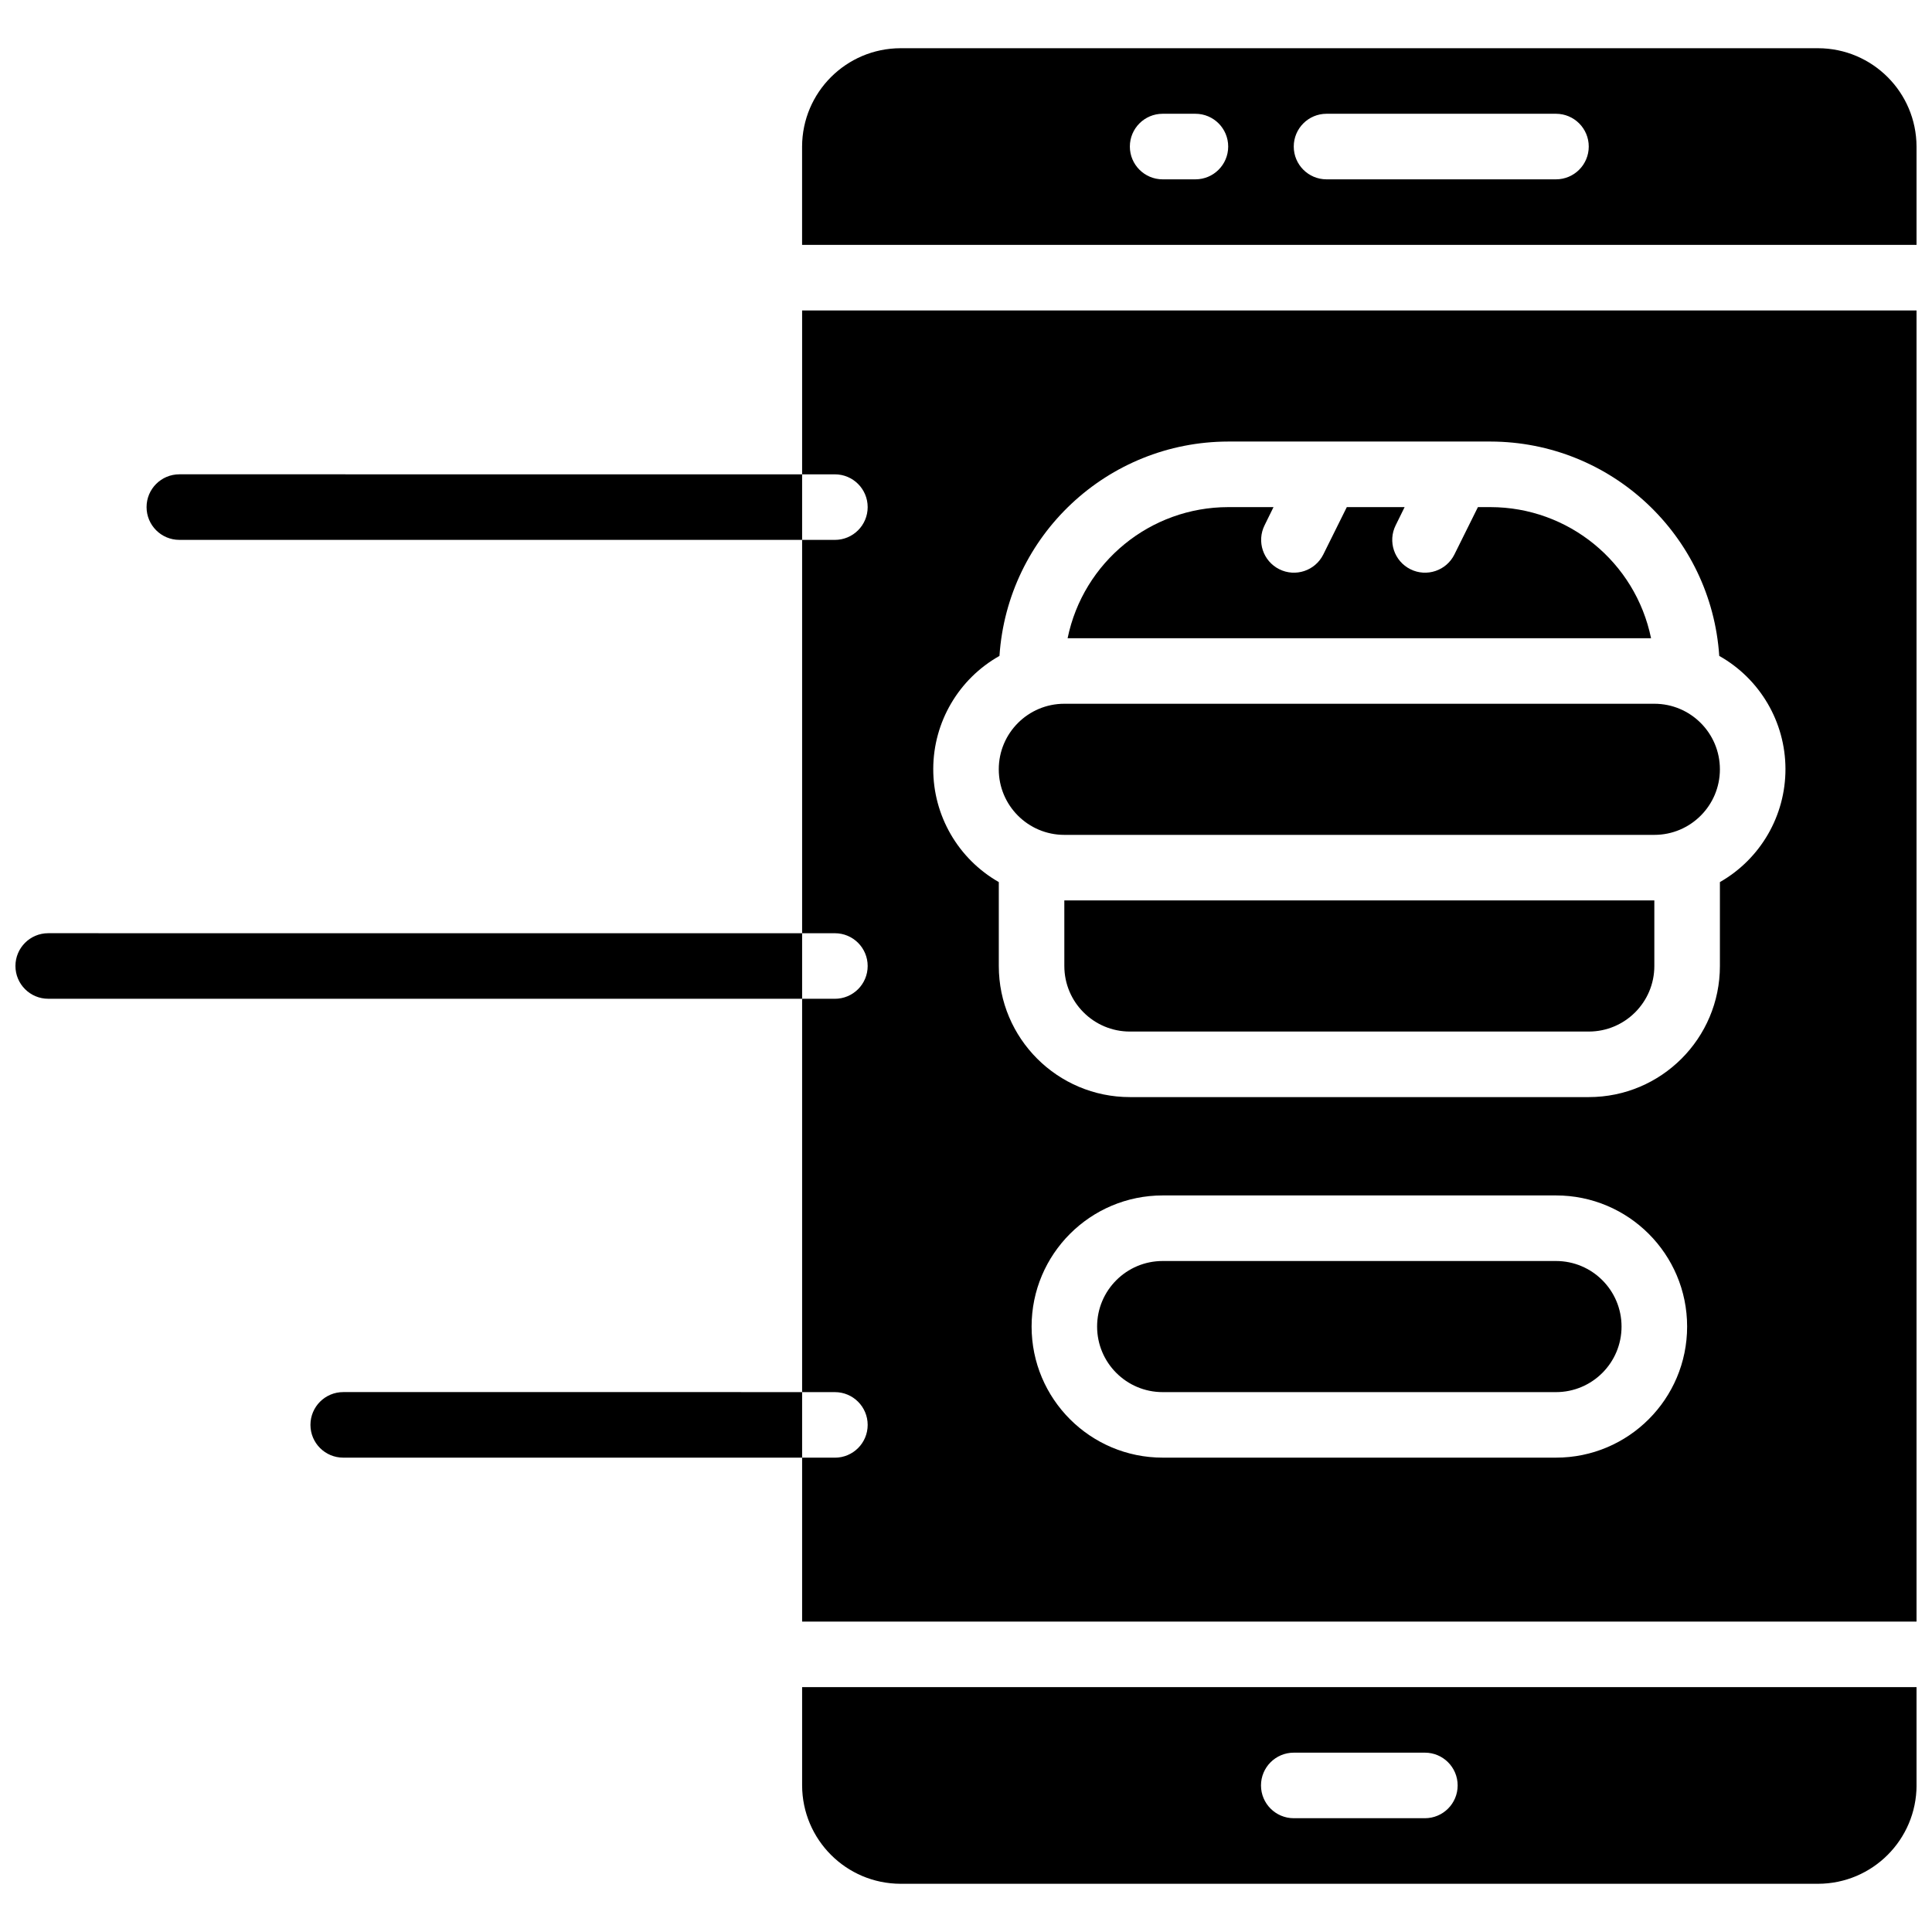
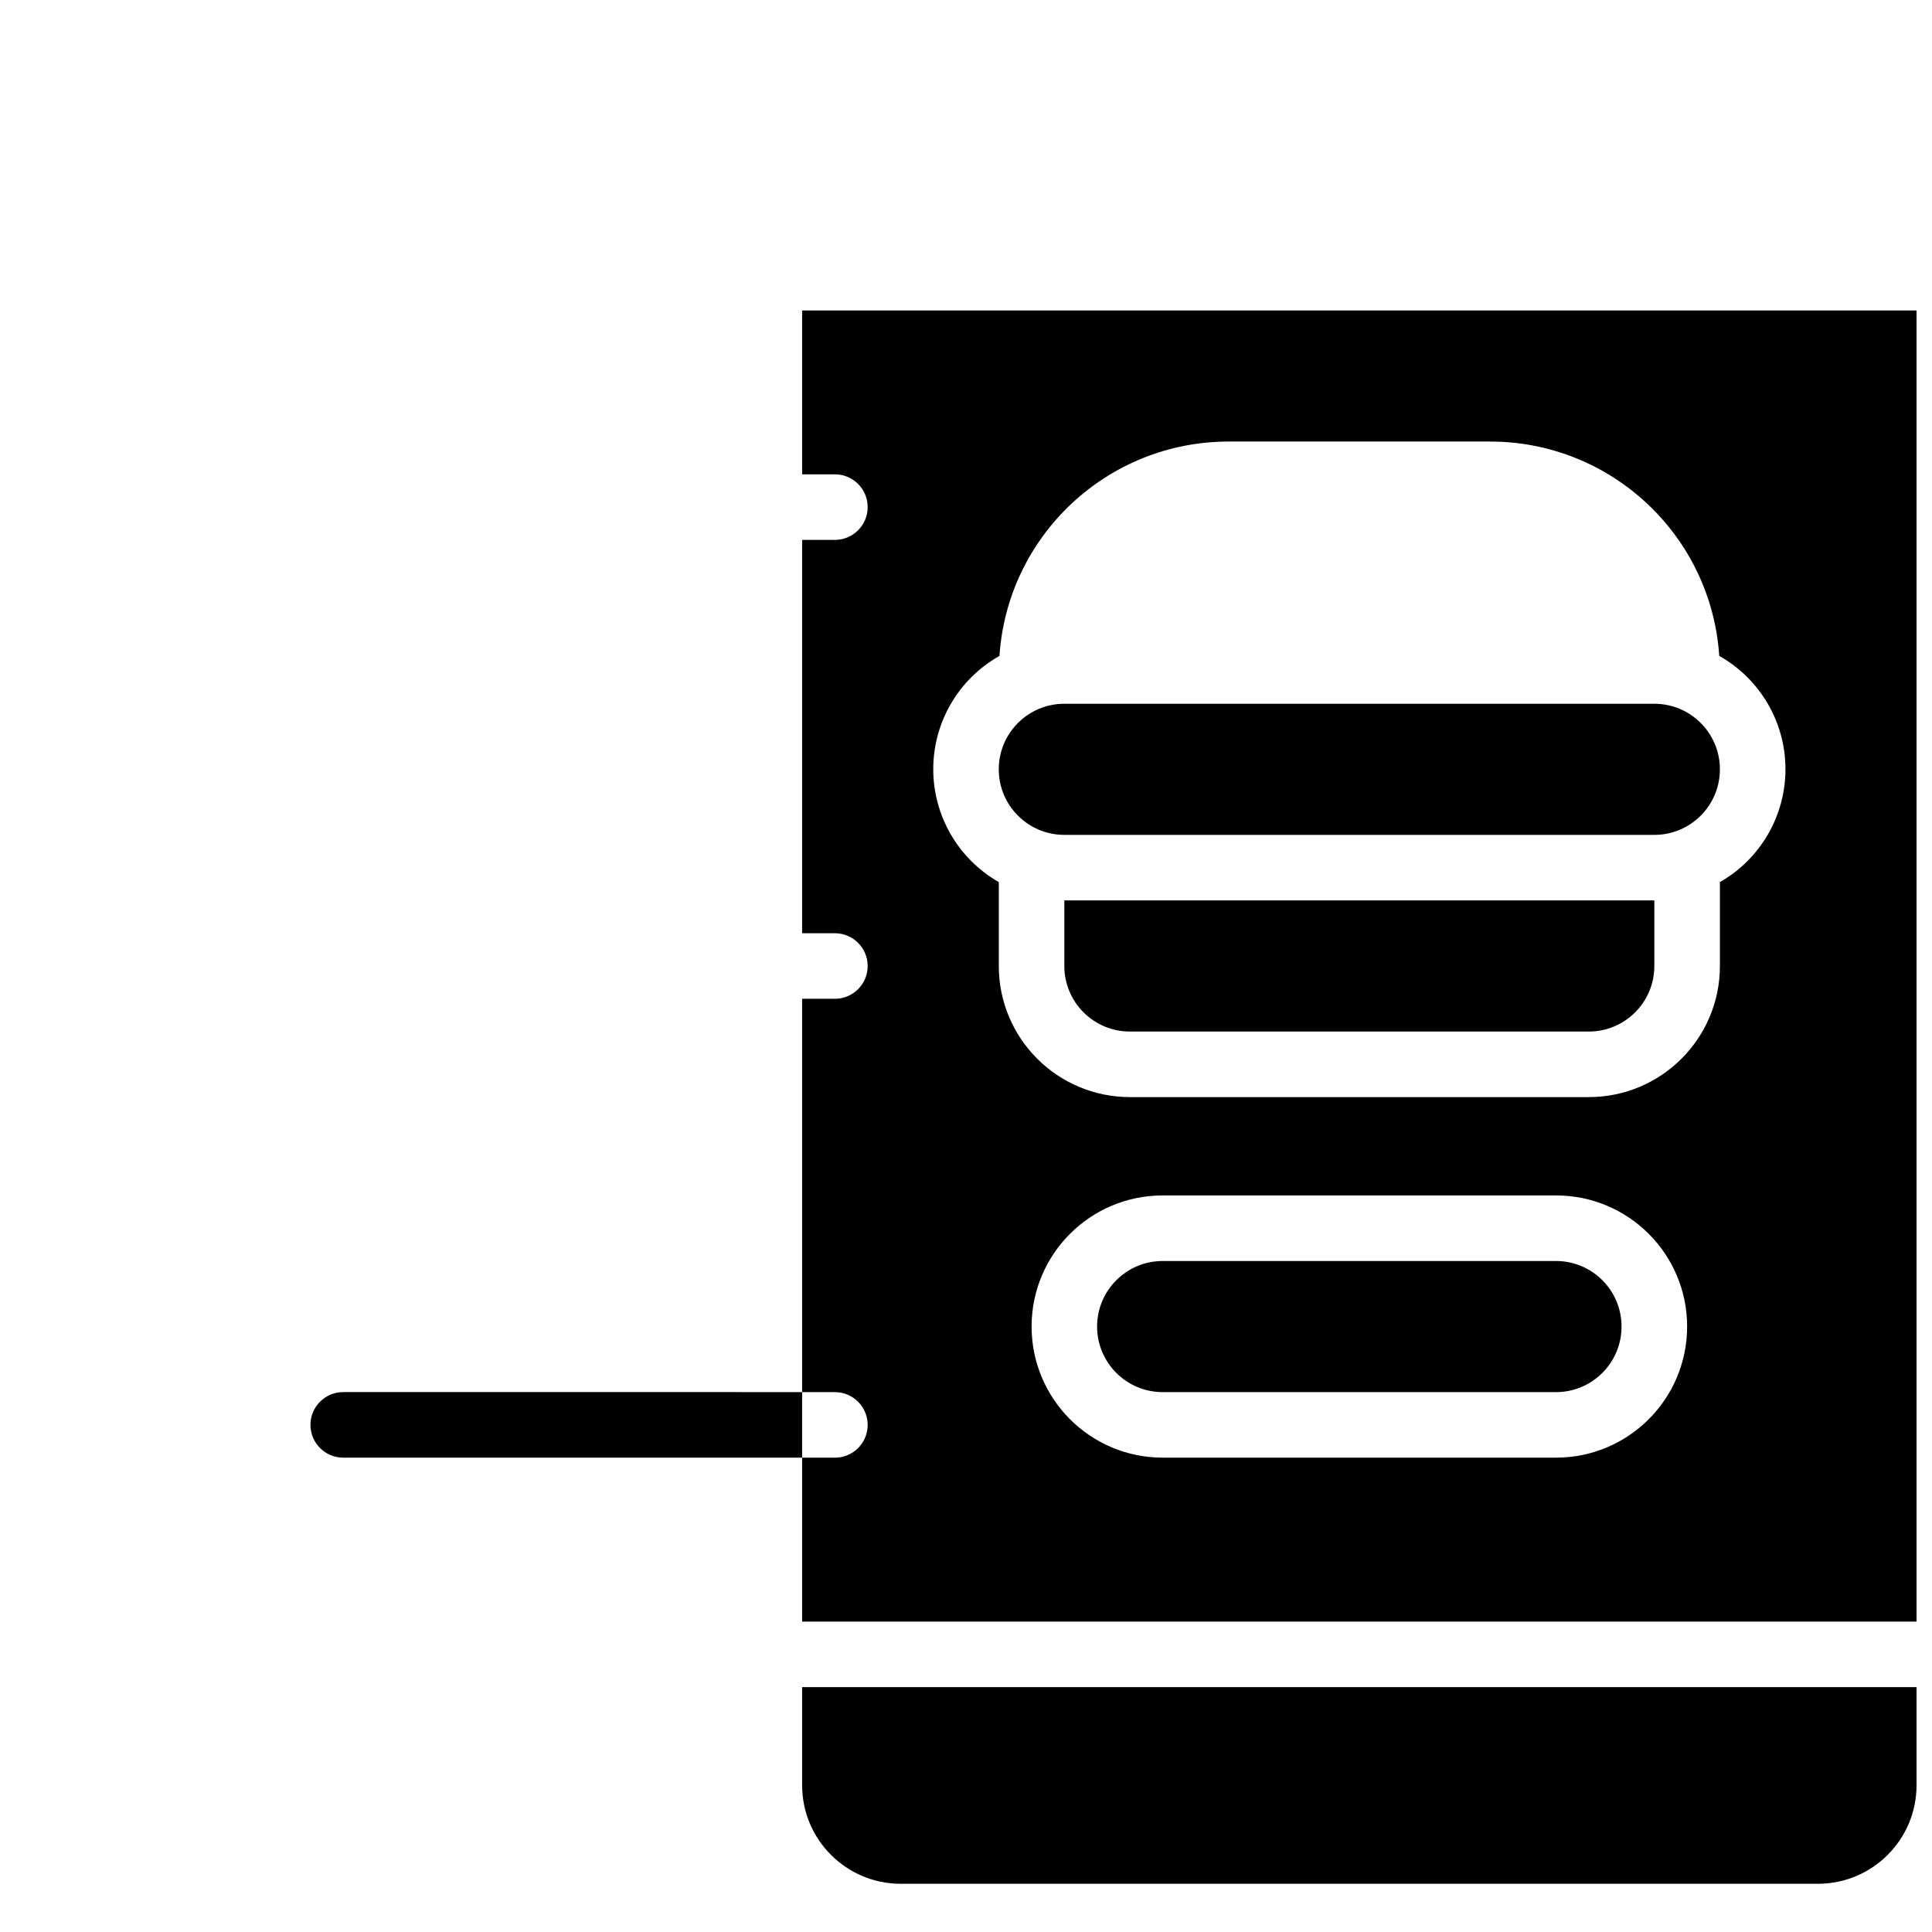
<svg xmlns="http://www.w3.org/2000/svg" width="800px" height="800px" version="1.1" viewBox="144 144 512 512">
  <defs>
    <clipPath id="d">
-       <path d="m148.09 391h208.91v18h-208.91z" />
-     </clipPath>
+       </clipPath>
    <clipPath id="c">
      <path d="m356 591h295.9v53h-295.9z" />
    </clipPath>
    <clipPath id="b">
      <path d="m356 226h295.9v348h-295.9z" />
    </clipPath>
    <clipPath id="a">
      <path d="m356 156h295.9v53h-295.9z" />
    </clipPath>
  </defs>
-   <path d="m356.57 269.7v17.371h-165.04c-4.801 0-8.688-3.887-8.688-8.684s3.887-8.688 8.688-8.688z" />
  <g clip-path="url(#d)">
    <path d="m356.57 391.31v17.371h-199.79c-4.797 0-8.688-3.887-8.688-8.684 0-4.801 3.891-8.688 8.688-8.688z" />
  </g>
  <path d="m356.57 512.92v17.371h-121.61c-4.797 0-8.688-3.887-8.688-8.684 0-4.801 3.891-8.688 8.688-8.688z" />
  <path d="m426.06 400c0 9.594 7.777 17.371 17.371 17.371h121.61c9.594 0 17.375-7.777 17.375-17.371v-17.375h-156.36z" />
-   <path d="m538.98 278.39h-3.316l-6.238 12.566c-2.144 4.297-7.363 6.039-11.656 3.894-4.293-2.144-6.039-7.363-3.894-11.66l2.363-4.801h-15.32l-6.238 12.566c-2.144 4.297-7.363 6.039-11.656 3.894-4.293-2.144-6.035-7.363-3.891-11.66l2.359-4.801h-12.004c-20.633 0.02-38.41 14.535-42.562 34.746h154.62c-4.152-20.211-21.93-34.727-42.562-34.746z" />
  <path d="m426.06 365.25h156.36c9.594 0 17.371-7.777 17.371-17.375 0-9.594-7.777-17.371-17.371-17.371h-156.36c-9.594 0-17.375 7.777-17.375 17.371 0 9.598 7.781 17.375 17.375 17.375z" />
  <path d="m556.35 478.18h-104.23c-9.594 0-17.375 7.777-17.375 17.371 0 9.598 7.781 17.375 17.375 17.375h104.23c9.598 0 17.375-7.777 17.375-17.375 0-9.594-7.777-17.371-17.375-17.371z" />
  <g clip-path="url(#c)">
-     <path d="m356.57 591.1v26.059c0.043 14.375 11.684 26.02 26.059 26.062h243.22c14.375-0.043 26.016-11.688 26.059-26.062v-26.059zm165.04 34.746h-34.746c-4.797 0-8.688-3.887-8.688-8.688 0-4.797 3.891-8.684 8.688-8.684h34.746c4.797 0 8.684 3.887 8.684 8.684 0 4.801-3.887 8.688-8.684 8.688z" />
+     <path d="m356.57 591.1v26.059c0.043 14.375 11.684 26.02 26.059 26.062h243.22c14.375-0.043 26.016-11.688 26.059-26.062v-26.059m165.04 34.746h-34.746c-4.797 0-8.688-3.887-8.688-8.688 0-4.797 3.891-8.684 8.688-8.684h34.746c4.797 0 8.684 3.887 8.684 8.684 0 4.801-3.887 8.688-8.684 8.688z" />
  </g>
  <g clip-path="url(#b)">
    <path d="m356.57 226.27v43.434h8.688c4.797 0 8.684 3.891 8.684 8.688s-3.887 8.684-8.684 8.684h-8.688v104.24h8.688c4.797 0 8.684 3.887 8.684 8.688 0 4.797-3.887 8.684-8.684 8.684h-8.688v104.24h8.688c4.797 0 8.684 3.887 8.684 8.688 0 4.797-3.887 8.684-8.684 8.684h-8.688v43.434h295.34v-347.46zm199.79 304.02h-104.23c-19.191 0-34.746-15.555-34.746-34.746 0-19.188 15.555-34.742 34.746-34.742h104.23c19.191 0 34.746 15.555 34.746 34.742 0 19.191-15.555 34.746-34.746 34.746zm43.434-152.53v22.238c0 19.188-15.555 34.742-34.746 34.742h-121.61c-19.188 0-34.746-15.555-34.746-34.742v-22.238c-10.77-6.148-17.406-17.613-17.371-30.02 0.035-12.402 6.738-23.828 17.547-29.918 2.133-31.93 28.629-56.754 60.629-56.809h69.492c32.004 0.055 58.496 24.879 60.629 56.809 10.809 6.09 17.512 17.516 17.547 29.918 0.035 12.406-6.598 23.871-17.371 30.02z" />
  </g>
  <g clip-path="url(#a)">
-     <path d="m625.84 156.78h-243.22c-14.375 0.043-26.016 11.684-26.059 26.059v26.059h295.34v-26.059c-0.043-14.375-11.684-26.016-26.059-26.059zm-165.04 34.746h-8.688c-4.797 0-8.688-3.891-8.688-8.688s3.891-8.688 8.688-8.688h8.688c4.797 0 8.684 3.891 8.684 8.688s-3.887 8.688-8.684 8.688zm95.547 0h-60.805c-4.797 0-8.684-3.891-8.684-8.688s3.887-8.688 8.684-8.688h60.805c4.801 0 8.688 3.891 8.688 8.688s-3.887 8.688-8.688 8.688z" />
-   </g>
+     </g>
</svg>